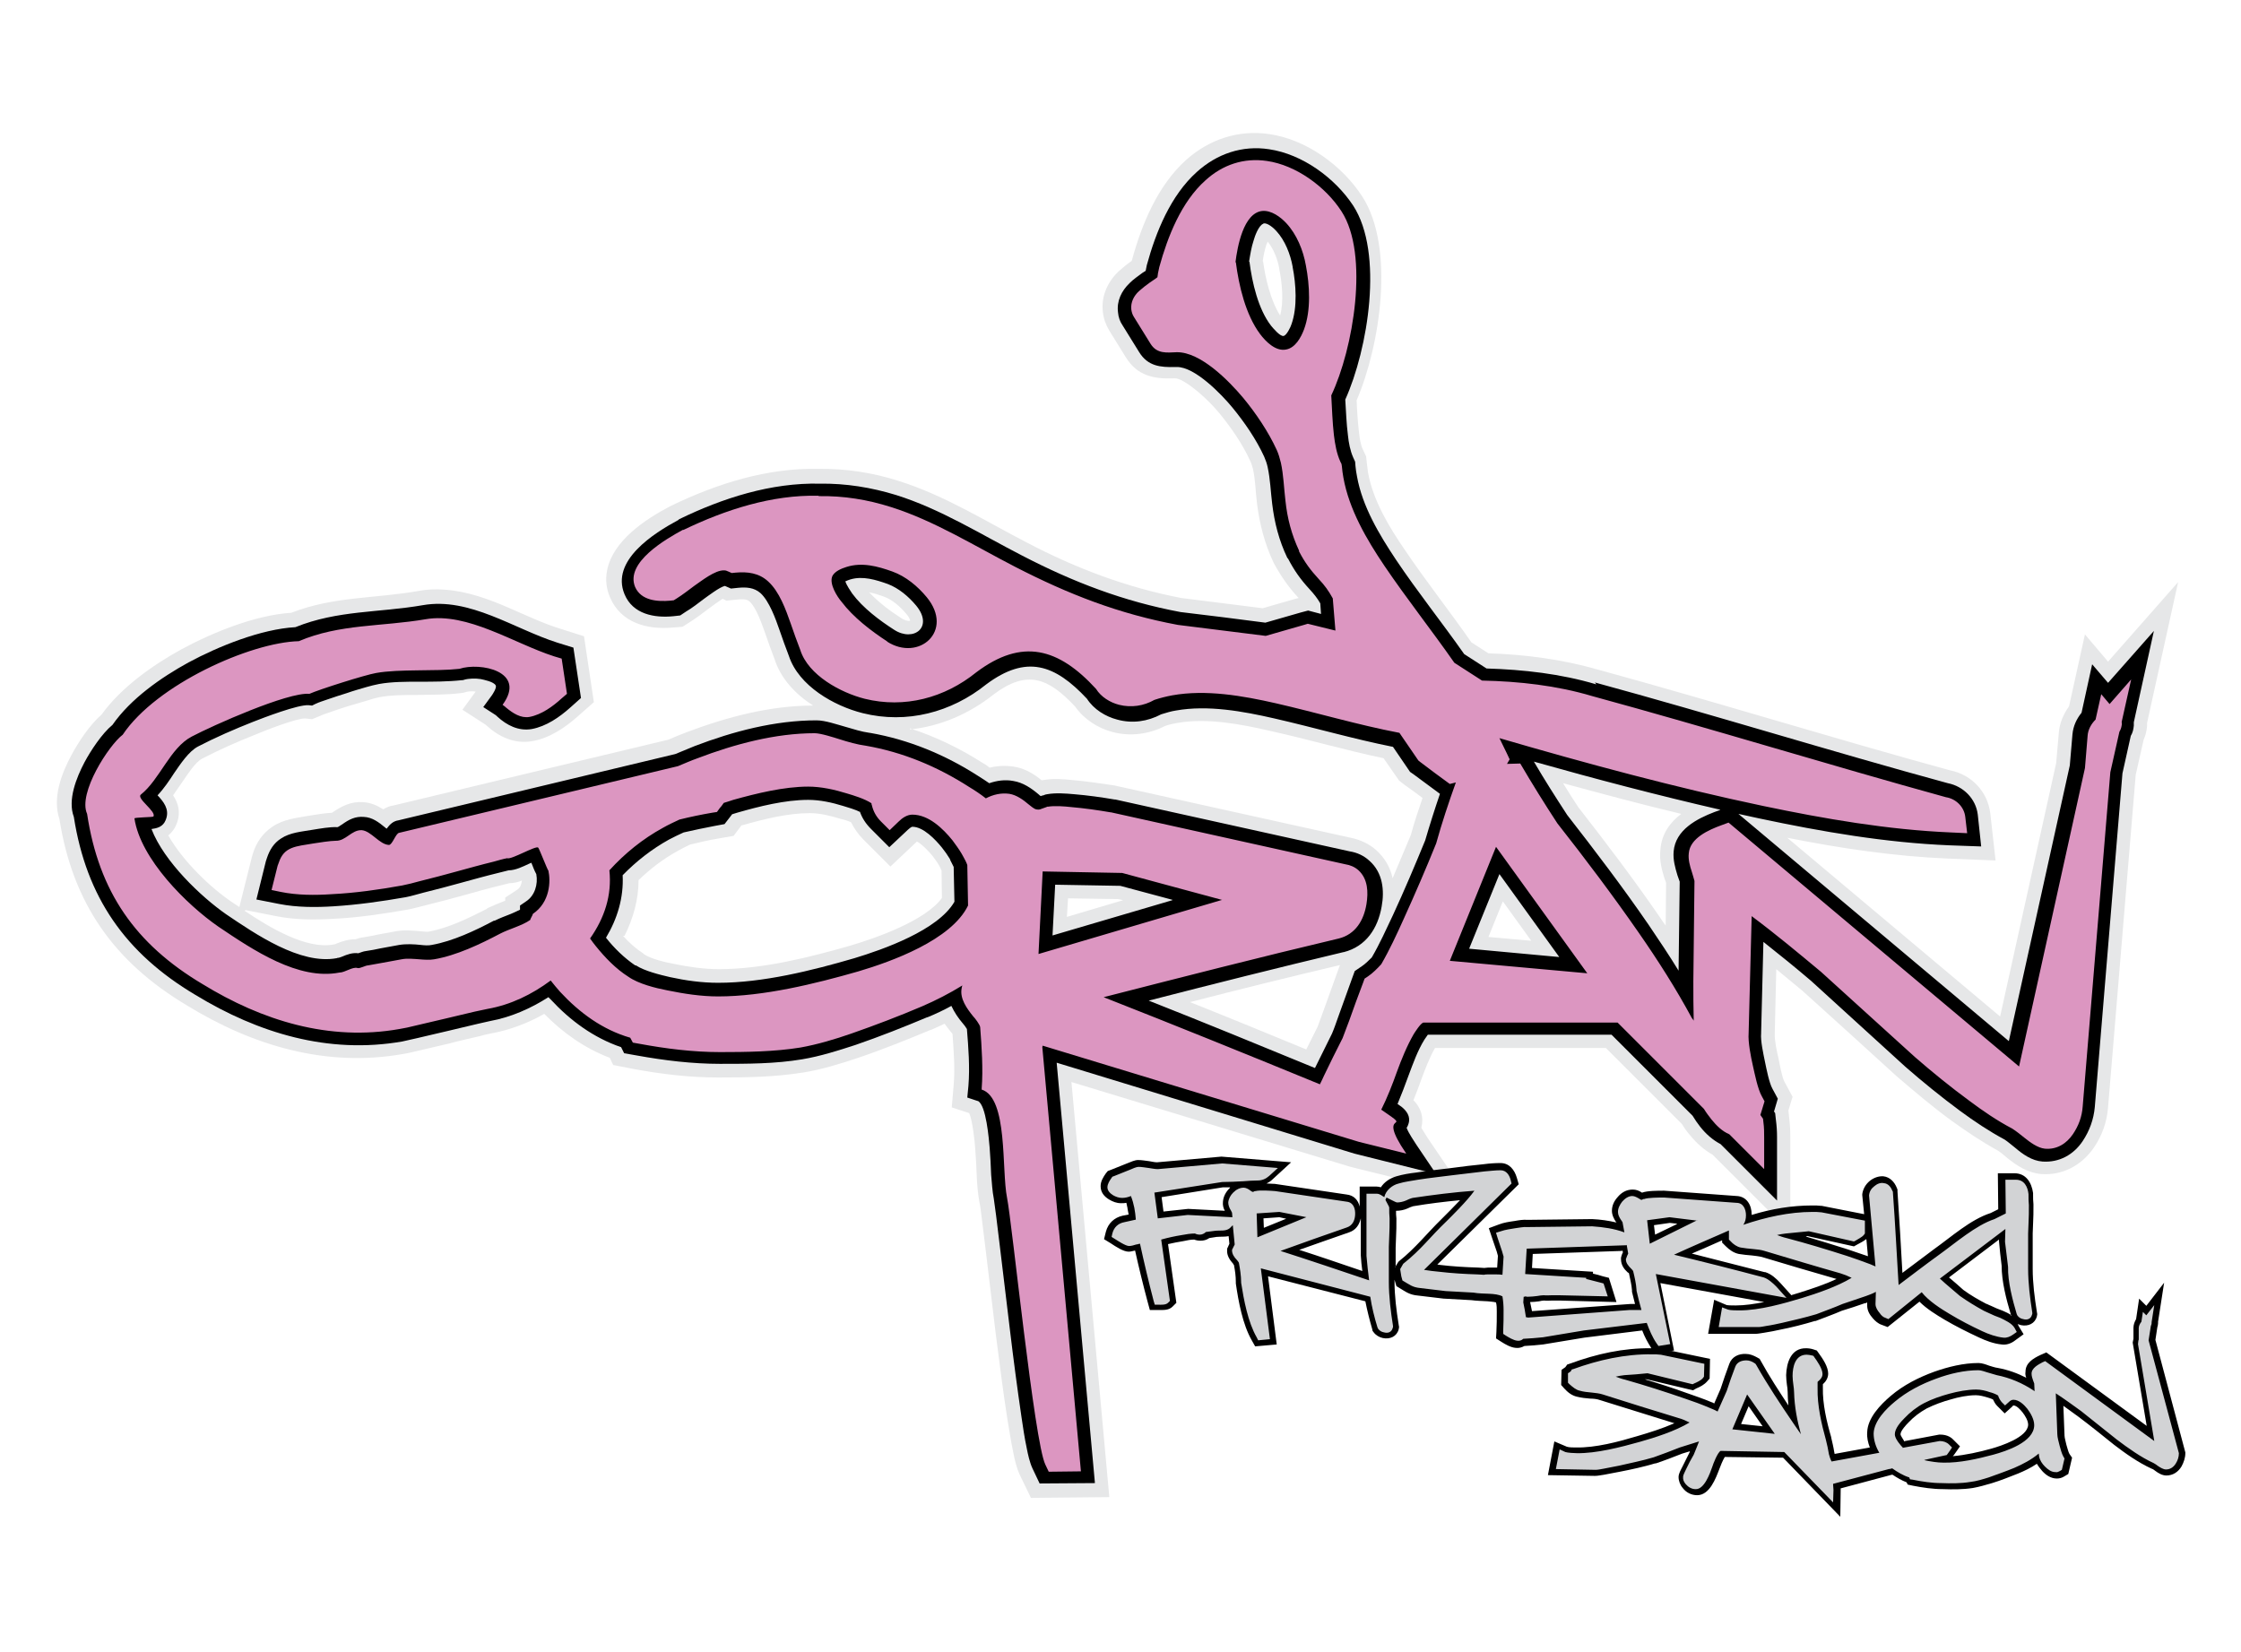
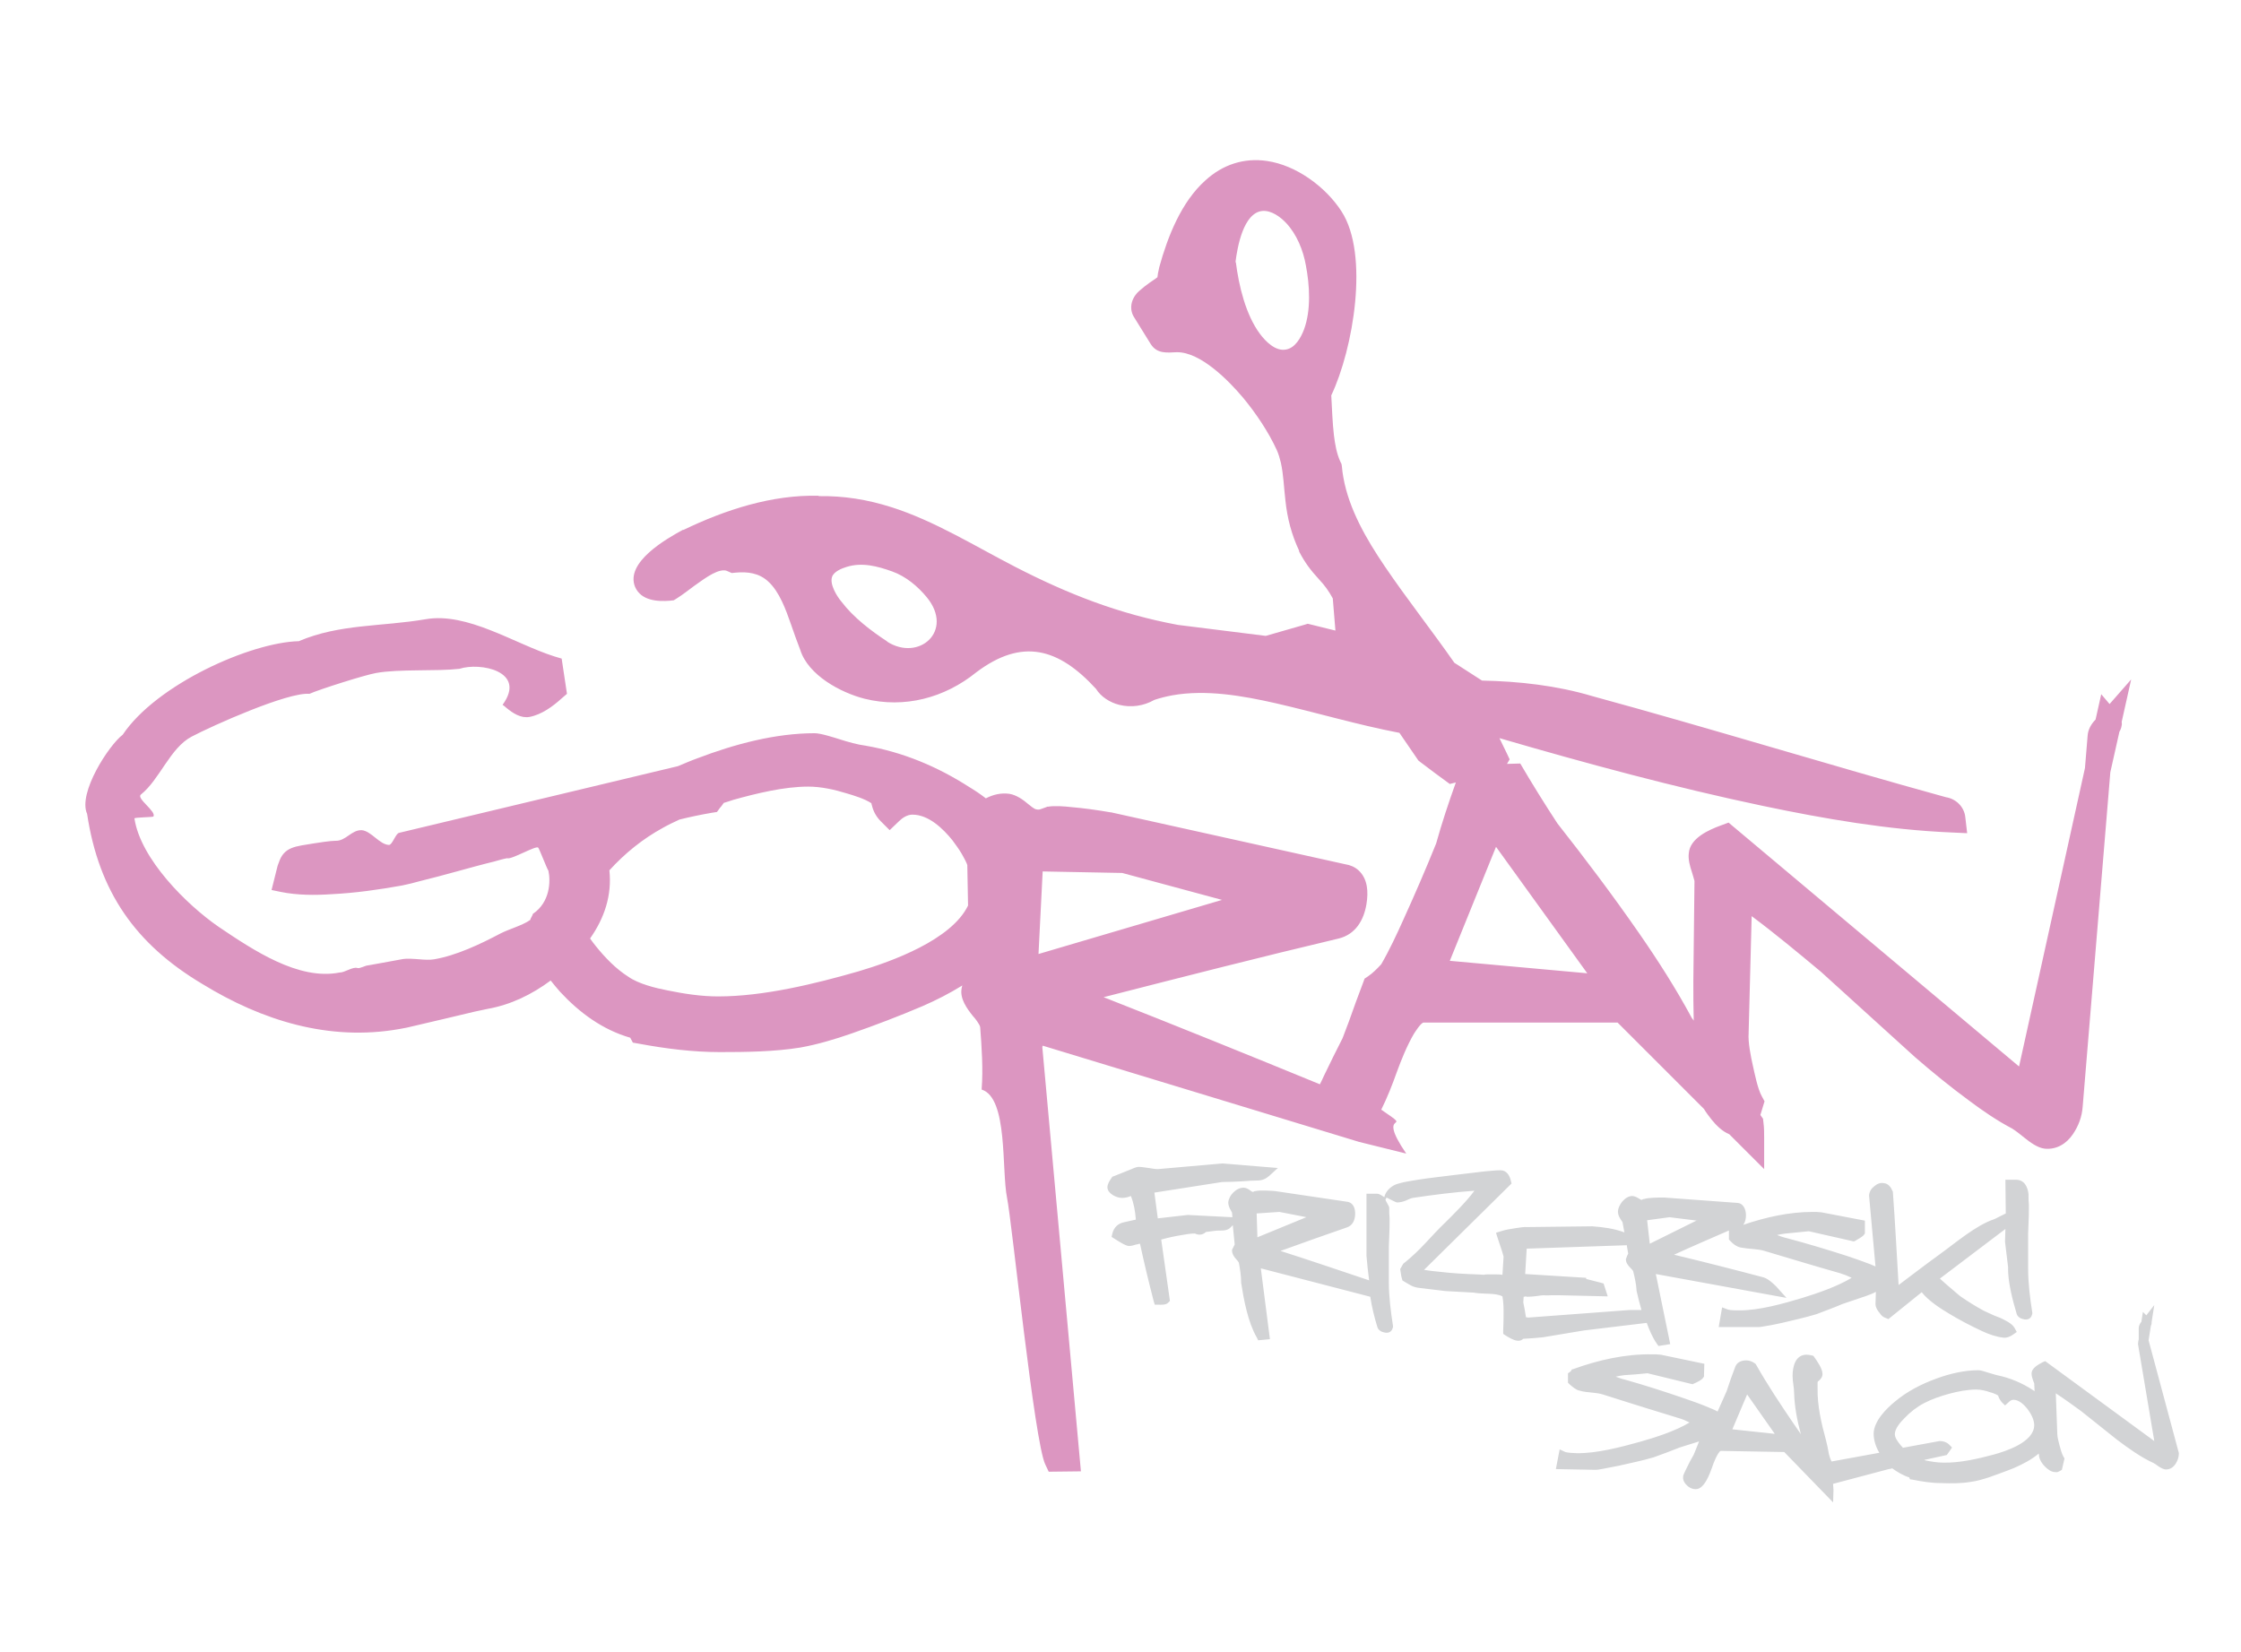
<svg xmlns="http://www.w3.org/2000/svg" xml:space="preserve" width="5.917in" height="4.361in" version="1.1" style="shape-rendering:geometricPrecision; text-rendering:geometricPrecision; image-rendering:optimizeQuality; fill-rule:evenodd; clip-rule:evenodd" viewBox="0 0 5917 4361">
  <defs>
    <style type="text/css">
   
    .fil1 {fill:black}
    .fil3 {fill:#D2D3D5}
    .fil2 {fill:#DC96C1}
    .fil0 {fill:#E6E7E8}
   
  </style>
  </defs>
  <g id="Layer_x0020_1">
-     <path class="fil0" d="M445 2207c38,67 112,138 169,176 6,4 12,8 18,12l33 -132 3 -10c9,-29 26,-53 51,-70 30,-20 62,-23 96,-29 20,-3 41,-7 62,-8 0,0 1,-1 1,-1 25,-17 49,-29 80,-27 21,1 38,9 54,19 8,-5 17,-9 26,-10l727 -174c16,-7 33,-14 49,-20l0 0c106,-40 220,-70 333,-70 -47,-30 -86,-72 -102,-123 -9,-23 -17,-46 -25,-69 -8,-22 -23,-67 -41,-83 -8,-7 -22,-6 -32,-5l-29 3 -10 -5c-11,7 -26,18 -34,24 -16,12 -33,25 -50,36l-22 14 -26 2c-67,6 -136,-12 -165,-79 -10,-23 -13,-47 -8,-72 15,-78 101,-135 166,-169l2 -1 2 -1c120,-58 253,-100 388,-97 72,-1 144,10 212,32 121,38 227,105 339,163 130,68 262,118 407,146 72,9 144,18 215,27 29,-8 58,-17 87,-25l8 -2c-1,-1 -1,-1 -2,-2 -25,-27 -45,-56 -63,-89l-1 -2 -1 -2c-23,-49 -36,-100 -43,-154 -4,-31 -4,-63 -11,-93 -2,-7 -4,-14 -7,-20 -20,-44 -49,-86 -79,-123 -17,-21 -37,-41 -57,-58 -12,-10 -45,-37 -62,-37 -1,0 -3,0 -4,0 -53,2 -96,-7 -126,-55l-44 -71c-9,-15 -15,-31 -17,-49 -5,-41 12,-79 41,-107 11,-10 22,-19 35,-28 0,-1 1,-2 1,-3 26,-95 68,-196 142,-263 61,-55 139,-81 220,-69 98,14 193,83 246,165 87,135 47,394 -15,538 1,28 3,55 6,83 2,16 4,34 11,48l8 17 2 18c1,8 2,16 3,24 13,74 56,145 98,206 56,83 118,161 175,243l45 29c97,3 195,16 289,43 311,85 619,181 930,266 56,11 99,56 106,113l14 125 -125 -5c-143,-6 -284,-27 -425,-55l562 472 148 -669 7 -80c2,-26 12,-49 27,-70l42 -190 61 72 185 -210 -82 372c0,3 0,6 0,8 -1,13 -4,25 -9,36l-21 93 -73 878c-3,39 -16,75 -38,107 -32,46 -82,73 -138,69 -36,-3 -65,-22 -92,-44 -7,-6 -15,-13 -23,-18 -42,-23 -82,-50 -121,-78 -51,-37 -99,-78 -147,-119l0 0 -1 -1c-82,-75 -165,-150 -247,-224 -23,-19 -46,-38 -69,-57l-4 168 0 3c-1,16 6,49 10,65 3,15 9,50 16,62l21 39 -11 36 2 19c2,16 3,33 3,49l0 254 -205 -205c-23,-13 -43,-31 -60,-52 -8,-9 -15,-19 -21,-29l-201 -201 -451 0c-15,26 -26,56 -37,85 -6,18 -13,35 -20,53 19,19 28,44 21,72 0,0 0,1 0,1 5,9 12,19 16,26l104 153 -307 -76 -737 -224 100 1096 -207 2 -29 -60c-9,-19 -14,-41 -18,-62 -6,-28 -10,-57 -15,-85 -12,-76 -21,-151 -31,-227 -9,-75 -18,-150 -27,-225 -3,-27 -7,-54 -10,-81 -2,-14 -3,-28 -6,-41 -4,-22 -6,-45 -7,-68 -1,-24 -2,-48 -4,-72 -1,-18 -7,-75 -16,-95l-46 -15 5 -59c4,-44 0,-90 -3,-135 -1,-2 -3,-3 -4,-5 -6,-7 -11,-14 -17,-22 -11,5 -23,11 -35,16l-1 0c-63,26 -127,52 -192,74 -48,16 -96,31 -146,39l-1 0c-74,12 -149,13 -223,13 -76,0 -151,-9 -226,-23l-51 -10 -9 -19c-66,-25 -124,-66 -173,-116 -44,25 -92,43 -142,52 -10,2 -19,4 -29,7 -26,6 -53,12 -79,19 -27,6 -54,13 -81,19 -14,3 -28,7 -42,9 -203,36 -397,-22 -570,-128 -193,-115 -302,-270 -337,-492 -19,-56 5,-120 32,-170 19,-35 48,-79 79,-106 52,-72 134,-130 210,-172 83,-45 196,-91 291,-97 113,-44 221,-37 338,-58 22,-4 45,-5 67,-3 60,4 117,25 172,49 44,19 88,40 133,54l63 20 26 174 -43 38c-34,30 -74,57 -120,65 -46,8 -87,-11 -120,-41 -1,-1 -2,-1 -2,-2l-62 -40 35 -48c-8,-1 -19,-1 -25,1l-7 2 -7 1c-39,5 -78,4 -117,5 -32,0 -67,0 -99,6 -10,2 -20,5 -29,8 -17,5 -34,10 -51,15 -17,5 -34,11 -51,17 -10,3 -20,7 -29,11l-17 7 -18 -2c-22,-1 -107,32 -130,42 -48,19 -96,40 -142,64 -18,9 -39,42 -50,58 -9,13 -18,26 -27,39 14,21 20,44 11,71 -3,8 -5,13 -10,20 -4,6 -9,11 -14,15zm201 198c67,45 163,102 234,89l5 -1c1,0 2,-1 2,-1 17,-7 34,-12 52,-12 6,-2 12,-4 20,-5 12,-2 25,-4 37,-7 16,-3 33,-6 49,-9 22,-4 44,-2 66,0 5,0 15,2 20,1 52,-9 107,-36 154,-60l1 -1 1 -1c15,-7 30,-13 45,-19 1,0 1,0 2,-1l0 -8 32 -21c8,-5 11,-15 12,-24 -10,4 -21,7 -33,7 -8,2 -16,4 -24,6 -33,8 -65,17 -97,26 -33,9 -66,18 -99,26 -17,4 -33,9 -50,12 -64,11 -129,21 -194,24 -51,3 -102,3 -152,-7l-81 -16zm1756 -482c69,22 134,54 195,93 6,3 11,7 16,11 20,-5 41,-6 62,-3 29,4 53,18 75,36l3 0c27,-5 54,-3 81,0 37,3 73,9 109,14l4 1 619 137c25,5 49,16 68,33 23,21 37,46 43,74 16,-38 32,-76 48,-114 9,-33 20,-66 31,-98 -16,-12 -32,-24 -48,-35l-14 -11 -41 -59c-101,-21 -199,-50 -299,-72 -78,-18 -167,-35 -246,-21 -11,2 -21,4 -32,8 -43,22 -92,28 -138,16 -39,-10 -76,-34 -99,-67 -71,-76 -127,-99 -216,-32 -64,51 -141,84 -220,92zm1137 625c-132,31 -265,64 -397,98 103,41 205,83 307,125 10,-20 20,-40 30,-60 5,-13 10,-27 15,-41 12,-33 24,-67 36,-100l8 -22zm900 -399c-105,-25 -209,-53 -312,-81 13,21 26,42 40,63 74,95 147,191 215,290 5,8 11,16 16,23 0,-38 1,-75 1,-113 -1,-4 -3,-8 -4,-11 -8,-25 -14,-50 -11,-76 3,-42 25,-72 55,-95zm-396 335l-75 -104 -38 94 113 10zm-2398 -13c16,18 34,34 54,47l1 1 1 1c18,12 56,21 78,25 39,8 79,14 119,14 116,0 239,-31 350,-63 64,-19 196,-65 239,-125 0,-24 -1,-49 -1,-73 -1,-1 -2,-3 -2,-4 -1,-3 -3,-5 -4,-8 -5,-9 -11,-17 -17,-25 -7,-9 -28,-32 -42,-39l-70 66 -72 -72c-13,-13 -24,-29 -32,-45 -9,-4 -19,-7 -28,-9 -26,-8 -54,-15 -81,-15 -58,0 -122,16 -178,32 -1,0 -1,0 -2,0l-21 28 -40 7c-25,4 -50,10 -75,16 -11,5 -22,11 -33,17 -38,21 -72,47 -103,77 0,51 -14,101 -37,147zm1321 -94l-13 -3 -133 -2 -3 49 148 -44zm-672 -814c25,27 57,51 87,70 4,3 16,8 22,6 0,-5 -7,-15 -10,-18 -16,-19 -37,-38 -60,-46 -12,-4 -25,-9 -39,-11zm1041 -873c6,45 20,104 45,143 10,-37 5,-86 -2,-121l0 -1c-4,-25 -15,-54 -31,-73 -1,3 -2,6 -3,7 -5,15 -8,30 -10,45z" />
-     <path class="fil1" d="M4211 1802c312,85 620,181 932,266 41,8 74,41 79,83l9 84 -84 -3c-169,-7 -337,-36 -502,-71 -18,-4 -36,-8 -55,-12l714 600 161 -728 7 -82c2,-22 11,-41 24,-57l28 -128 42 49 121 -137 -53 241c0,3 0,6 0,9 -1,10 -3,19 -8,27l-22 99 -73 881c-3,33 -14,63 -32,90 -24,36 -62,57 -106,54 -28,-2 -52,-19 -73,-37 -9,-7 -18,-15 -27,-21 -41,-22 -80,-48 -118,-76 -50,-37 -98,-76 -145,-117l-1 -1c-82,-75 -165,-150 -247,-225 -41,-35 -83,-69 -126,-103l-6 239 0 2c-2,20 6,55 10,75 4,19 11,56 20,72l14 26 -10 34 3 4 2 18c2,15 3,30 3,45l0 168 -149 -149c-21,-11 -39,-27 -54,-46 -7,-9 -14,-19 -20,-29l-214 -214 -485 0c-3,4 -7,10 -9,13 -18,29 -30,63 -42,95 -9,25 -19,51 -29,75 3,2 7,5 10,7 14,11 25,26 19,45 -1,4 -3,8 -5,11 5,14 21,37 26,45l52 77 -216 -54 -786 -240 101 1110 -146 1 -19 -40c-7,-15 -12,-37 -15,-53 -6,-28 -10,-56 -14,-83 -11,-75 -21,-151 -30,-226 -9,-75 -18,-150 -27,-224 -3,-27 -7,-55 -10,-82 -2,-14 -4,-30 -6,-44 -4,-20 -5,-42 -7,-63 -1,-24 -2,-48 -4,-72 -2,-22 -9,-112 -31,-123 0,0 -1,0 -1,0l-27 -9 3 -31c4,-49 0,-101 -4,-150 -3,-5 -8,-12 -11,-15 -12,-14 -22,-29 -30,-46 -20,11 -41,21 -63,30l-1 0c-62,26 -125,51 -189,73 -46,15 -93,30 -141,38l0 0c-71,12 -145,12 -217,12 -73,0 -147,-9 -219,-22l-34 -6 -8 -16c-73,-25 -134,-70 -186,-126 -2,-2 -4,-4 -6,-6 -47,30 -99,53 -154,63 -10,2 -21,5 -31,7 -27,6 -53,13 -80,19 -27,6 -54,13 -81,19 -13,3 -26,6 -40,9 -195,34 -380,-22 -546,-123 -185,-110 -288,-258 -321,-470 -17,-45 7,-104 28,-144 16,-30 46,-76 74,-99 48,-69 128,-125 201,-165 78,-42 191,-88 282,-93 111,-45 221,-38 336,-58 124,-22 242,63 356,99l42 13 20 133 -28 25c-29,26 -64,50 -102,57 -35,6 -66,-10 -91,-33 -2,-2 -4,-4 -6,-5l-31 -20 22 -30c3,-4 14,-21 11,-27 -5,-10 -31,-15 -40,-17 -13,-2 -31,-2 -44,2l-3 1 -3 0c-37,4 -76,4 -113,4 -34,0 -72,0 -105,6 -11,2 -22,5 -33,8 -17,5 -35,10 -52,16 -17,5 -34,11 -52,17 -11,4 -22,7 -32,12l-8 4 -9 -1c-28,-2 -119,33 -147,44 -48,19 -99,41 -145,65 -25,13 -47,47 -63,70 -13,20 -27,41 -44,59 16,17 31,36 23,61 -2,5 -2,6 -5,11 -8,12 -20,15 -34,17 33,86 131,179 197,225 77,52 196,134 292,116l3 -1 2 0c3,-1 7,-2 9,-3 14,-6 28,-11 43,-9 7,-2 12,-5 21,-6 13,-2 25,-4 38,-7 16,-3 33,-6 49,-9 18,-3 39,-2 57,0 8,1 21,2 29,0 56,-10 115,-38 164,-64l1 0 1 0c14,-7 28,-12 43,-18 7,-3 16,-7 24,-11l0 -11 16 -11c23,-15 32,-45 27,-72 -5,-9 -9,-20 -13,-30 -2,1 -5,2 -7,3 -15,7 -35,17 -53,17 -9,2 -19,5 -28,7 -33,8 -65,17 -98,26 -33,9 -66,18 -99,26 -16,4 -31,9 -47,12 -63,11 -126,20 -190,24 -47,3 -97,3 -143,-6l-61 -12 25 -101 3 -9c7,-21 18,-39 37,-51 24,-16 54,-18 83,-23 19,-3 46,-8 65,-7 0,0 0,0 1,0 4,-1 8,-5 12,-7 18,-13 35,-22 58,-20 22,1 39,14 56,28 1,1 2,2 4,3 8,-11 17,-20 31,-22l731 -175c17,-7 34,-14 51,-21l0 0c102,-39 212,-68 322,-68 23,0 54,11 76,17 21,6 42,13 64,16l1 0c103,18 199,58 286,114 10,6 20,13 29,19 20,-7 42,-10 63,-6 26,4 48,19 68,36 1,1 3,3 5,4 2,-1 5,-2 7,-2l5 -2 5 -1c23,-4 48,-2 71,0 36,3 72,8 107,14l2 0 619 137c19,3 37,11 52,25 35,31 40,78 32,121 -10,57 -41,105 -100,120l-1 0c-172,41 -343,84 -514,128 147,58 293,118 439,178 15,-30 30,-61 45,-91 6,-14 11,-29 16,-43 12,-33 24,-67 36,-100l8 -22 19 -13c9,-6 18,-15 26,-23 21,-36 38,-74 56,-112 30,-65 58,-131 85,-197 12,-41 25,-82 39,-123 -23,-17 -46,-34 -69,-51l-10 -7 -45 -66c-105,-21 -208,-51 -313,-75 -83,-19 -176,-36 -260,-21 -13,2 -26,6 -39,10 -36,19 -76,25 -116,14 -31,-8 -62,-27 -80,-55 -85,-91 -160,-117 -266,-38 -92,74 -210,105 -326,76 -76,-19 -169,-72 -195,-151 -9,-23 -17,-46 -25,-69 -10,-29 -27,-76 -50,-97 -17,-15 -38,-16 -59,-14l-19 2 -16 -7c-14,3 -45,27 -55,34 -16,12 -31,24 -48,34l-15 10 -18 2c-50,5 -107,-5 -129,-58 -37,-89 77,-161 142,-196l1 -1 1 -1c115,-56 243,-97 372,-94 68,-1 136,10 201,30 118,37 224,104 333,160 135,70 268,121 418,149 75,9 149,18 224,28 31,-9 63,-18 94,-27l19 -5 34 9c-1,-9 -1,-19 -2,-28 -8,-14 -17,-25 -28,-37 -24,-26 -41,-50 -57,-81l-1 -1 -1 -1c-22,-46 -34,-93 -40,-143 -4,-32 -5,-65 -12,-97 -2,-9 -5,-18 -9,-27 -21,-46 -52,-91 -84,-130 -28,-34 -99,-108 -147,-107 -1,0 -3,0 -4,0 -39,1 -72,-2 -95,-39l-44 -71c-7,-10 -11,-22 -12,-34 -4,-30 9,-57 31,-78 10,-10 22,-18 34,-27 3,-2 5,-3 8,-5 1,-5 2,-10 3,-15 24,-88 63,-184 132,-246 53,-48 120,-71 191,-60 88,13 174,76 222,149 81,125 39,379 -21,512 2,31 3,63 7,94 2,20 6,41 14,59l5 11 1 12c1,9 2,18 4,27 14,79 59,154 103,220 57,85 121,165 180,249l59 38c98,3 196,14 290,42zm331 336c-165,-38 -329,-81 -492,-127 28,48 58,95 88,141 74,95 147,191 215,290 27,40 54,80 79,121 1,-78 2,-157 3,-235 -2,-6 -4,-12 -6,-17 -6,-20 -12,-41 -10,-63 5,-57 61,-86 108,-104l14 -5zm-425 389l-158 -219 -80 197 238 22zm-1846 -383c-14,-7 -32,-12 -45,-16 -29,-9 -61,-16 -92,-16 -61,0 -129,17 -188,34 -4,1 -9,3 -13,4 -1,1 -2,3 -3,4l-17 22 -27 5c-27,5 -54,11 -81,17 -13,6 -26,12 -39,19 -45,25 -86,57 -122,94 3,59 -14,115 -44,165 22,28 48,53 77,73l1 0 1 0c23,15 64,25 90,31 41,9 84,15 127,15 118,0 247,-32 360,-65 76,-23 221,-74 264,-149 -1,-31 -1,-61 -2,-92 -2,-4 -4,-8 -6,-12 -2,-3 -3,-6 -4,-9 -6,-10 -13,-20 -21,-30 -17,-21 -49,-55 -78,-55 -3,0 -10,6 -12,8l-49 46 -48 -48c-14,-14 -24,-29 -30,-47zm825 232l-138 -37 -172 -3 -7 134 316 -93zm-864 -841c3,10 14,26 18,32 28,38 72,71 111,96 51,33 105,-7 58,-64 -20,-24 -46,-46 -75,-57 -31,-11 -66,-22 -99,-12 -3,1 -9,3 -13,5zm1067 -844c7,55 23,125 57,169 5,6 24,29 33,27 8,-1 19,-24 21,-31 16,-45 12,-105 3,-151l0 -1c-6,-33 -20,-69 -43,-94 -6,-7 -23,-22 -33,-20 -1,0 -1,0 -2,1 -12,5 -22,33 -25,44 -6,18 -9,37 -12,56z" />
    <path class="fil2" d="M2162 1310c66,-1 128,9 191,29 114,36 221,103 328,158 140,72 273,124 429,153 77,10 155,19 232,29 34,-10 67,-19 101,-29l10 -3 73 18c-2,-28 -5,-57 -7,-85 -11,-20 -21,-34 -37,-51 -22,-24 -37,-44 -52,-73l0 -1 0 -1c-20,-43 -31,-85 -36,-132 -4,-33 -5,-68 -12,-100 -3,-12 -6,-23 -11,-34 -22,-48 -55,-97 -89,-138 -37,-44 -112,-121 -175,-120 -26,1 -52,5 -69,-22l-44 -71c-4,-6 -6,-13 -7,-20 -2,-19 7,-36 20,-48 9,-8 19,-16 29,-23 7,-5 14,-9 20,-14 1,-4 1,-10 2,-13 1,-5 2,-9 3,-14 22,-80 58,-172 122,-229 45,-41 101,-60 162,-51 77,11 155,68 197,133 74,114 31,364 -27,486 2,35 3,70 7,105 3,24 7,48 17,70l3 6 1 6c1,10 2,20 4,30 15,84 61,163 109,234 59,87 124,169 184,255l73 47c98,2 197,13 291,41 312,85 622,181 934,267 26,4 48,25 51,52l5 43 -43 -2c-166,-7 -334,-36 -496,-70 -233,-49 -466,-112 -696,-179 6,13 13,26 19,39l8 17 -7 12 35 -1c31,53 64,106 98,158 74,94 147,191 215,289 50,72 98,147 140,225 2,2 3,4 5,7 -1,-35 -1,-69 -1,-104l0 0c1,-88 2,-177 3,-265 -2,-8 -5,-17 -7,-24 -5,-15 -10,-33 -8,-49 3,-40 53,-62 86,-74l19 -7 767 644 174 -788 7 -85c1,-17 10,-32 21,-43 0,0 0,0 0,0l15 -67 22 26 57 -65 -25 112c0,3 1,6 0,9 -1,7 -3,12 -6,17l-24 107 -73 883c-2,27 -11,51 -26,73 -17,25 -43,41 -74,38 -19,-2 -39,-17 -54,-29 -10,-8 -21,-17 -32,-24 -40,-21 -78,-47 -114,-74 -49,-36 -97,-75 -143,-115l0 0 0 0c-83,-75 -165,-150 -248,-225 -60,-50 -120,-100 -183,-147l-8 308 0 1c-2,23 6,63 11,85 5,22 13,63 24,82l7 13 -11 36 7 10 1 9c2,14 2,28 2,41l0 83 -92 -92c-19,-8 -34,-23 -47,-39 -7,-9 -14,-18 -20,-28l-228 -228 -513 0c-8,3 -21,24 -25,30 -18,31 -33,68 -45,101 -11,31 -25,67 -41,99 94,64 -19,-8 66,116l-125 -31 -835 -254c0,1 0,2 -1,3l102 1121 -85 1 -9 -19c-29,-59 -88,-640 -101,-704 -15,-74 3,-264 -67,-286l0 -3c4,-51 0,-110 -4,-162 -1,-7 -14,-24 -19,-29 -16,-20 -35,-46 -30,-73l1 -5 1 -3c-34,21 -69,39 -106,55l0 0c-61,26 -124,50 -187,72 -43,15 -90,29 -135,37l0 0c-68,11 -143,12 -212,12 -71,0 -143,-9 -213,-22l-17 -3 -7 -13c0,0 0,0 0,0 -73,-21 -134,-66 -185,-121 -9,-10 -17,-20 -25,-30 -50,37 -105,64 -167,75 -11,2 -22,5 -33,7 -27,6 -53,13 -80,19 -27,6 -54,13 -81,19 -12,3 -25,6 -38,8 -186,33 -363,-22 -521,-119 -176,-105 -273,-243 -304,-449 -25,-55 58,-182 94,-209 89,-133 338,-244 465,-247 108,-46 218,-38 335,-58 110,-19 233,64 339,98l20 6 14 93 -14 12c-23,21 -53,43 -85,49 -23,4 -44,-10 -61,-24 -2,-2 -7,-6 -10,-8 65,-89 -60,-113 -114,-95 -62,7 -159,0 -220,11 -29,5 -149,43 -176,55 -57,-5 -256,84 -311,113 -57,30 -84,113 -134,153 -13,10 42,45 33,58 -2,2 -50,2 -50,5 16,107 138,228 222,286 92,62 211,142 319,121 15,0 35,-16 48,-12 6,2 21,-7 28,-7 13,-2 26,-5 39,-7 16,-3 33,-6 49,-9 14,-3 34,-1 48,0 11,1 27,2 38,0 59,-10 122,-40 175,-68l0 0 0 0c23,-12 58,-21 79,-36 0,-3 7,-13 7,-16 46,-31 47,-87 41,-114 -3,-3 -24,-58 -27,-61 -6,-6 -72,33 -82,28 -11,2 -24,6 -35,9 -33,8 -65,17 -98,26 -33,9 -66,18 -99,26 -14,4 -30,8 -45,11 -61,11 -124,20 -186,23 -44,3 -91,3 -135,-6l-24 -5 16 -64 3 -8c14,-43 45,-43 92,-51 12,-2 45,-7 58,-7 27,1 42,-29 69,-28 25,2 47,38 72,39 9,0 18,-31 27,-32l736 -176c17,-7 35,-15 52,-21l0 0c97,-37 205,-66 309,-66 16,0 50,11 66,16 22,7 46,14 69,17l0 0 0 0c98,17 189,55 273,109 15,9 30,19 44,30 19,-10 40,-15 62,-12 19,3 37,16 51,28 4,3 14,12 20,13 4,1 9,1 13,-1 5,-2 9,-3 14,-5l2 -1 2 0c18,-3 43,-1 61,1 35,3 70,8 105,14l1 0 618 137c13,2 25,7 35,16 25,23 26,58 21,89 -7,43 -29,80 -73,91l0 0c-207,49 -414,102 -621,155 191,75 381,152 571,230 4,-8 8,-16 11,-23 16,-33 32,-66 49,-99 6,-15 11,-30 17,-45 12,-34 24,-67 37,-101l4 -11 9 -6c12,-8 25,-21 35,-32 22,-38 41,-79 59,-119 30,-66 59,-133 86,-200 15,-54 33,-108 52,-161l-16 4c-26,-19 -52,-38 -78,-58l-5 -4 -50 -73c-110,-21 -217,-53 -326,-78 -88,-20 -185,-37 -274,-21 -16,3 -32,7 -47,12 -28,16 -61,21 -93,13 -24,-6 -48,-21 -61,-42 -99,-108 -195,-135 -316,-44 -84,68 -190,96 -295,70 -63,-16 -149,-62 -170,-129 -9,-23 -17,-46 -25,-69 -13,-37 -30,-85 -60,-112 -24,-22 -54,-26 -86,-23l-10 1 -9 -4c-4,-2 -7,-3 -11,-3 -24,-1 -60,28 -79,41 -15,11 -30,23 -46,33l-8 5 -9 1c-34,3 -77,0 -93,-36 -27,-65 82,-127 126,-151l1 0 1 0c110,-53 233,-93 356,-90zm2029 1260l-241 -334 -122 301 364 33zm-1890 -449c-18,-12 -48,-21 -65,-26 -32,-10 -68,-18 -102,-18 -64,0 -137,18 -198,35 -8,3 -16,5 -25,8 -3,4 -6,9 -10,13l-8 11 -13 2c-29,5 -58,11 -86,18 -15,7 -30,14 -44,22 -53,29 -100,67 -141,112 7,66 -13,126 -51,180 5,7 10,14 15,20 25,31 53,60 86,81l0 0 0 0c27,19 72,30 103,36 44,9 89,16 134,16 120,0 255,-33 370,-66 88,-26 246,-83 290,-174 -1,-36 -1,-71 -2,-107 -2,-6 -7,-16 -10,-21 -2,-3 -3,-6 -5,-9 -7,-12 -16,-24 -24,-35 -25,-31 -63,-68 -106,-68 -14,0 -27,9 -36,18l-24 23 -23 -23c-12,-12 -20,-26 -24,-43 0,-1 -1,-2 -1,-3zm925 255l-263 -71 -210 -4 -11 218 485 -143zm-884 -682c84,54 178,-28 105,-117 -24,-29 -55,-55 -91,-68 -39,-14 -80,-25 -121,-12 -13,4 -33,12 -38,26 -7,20 13,52 25,66 31,41 78,77 121,105zm921 -1002c8,63 26,139 64,190 15,20 41,46 68,41 25,-4 40,-32 48,-53 19,-51 15,-117 5,-169l0 0c-7,-40 -24,-82 -52,-112 -15,-16 -39,-34 -63,-32 -50,5 -66,95 -71,136z" />
-     <path class="fil1" d="M4414 3567l101 21 -1 52 -7 8c-7,8 -18,14 -28,18l-9 5 -122 -29c-2,0 -4,0 -5,0 37,11 74,23 110,36 22,8 44,15 65,24 3,1 6,2 8,4 6,-13 11,-26 17,-39 7,-22 15,-44 23,-66 7,-19 25,-27 44,-26 10,0 20,4 29,9l7 4 4 7c22,40 47,78 72,116 -1,-12 -2,-24 -2,-36l0 0 0 0c0,-6 -1,-13 -2,-19 -1,-8 -2,-17 -2,-25 1,-33 13,-72 53,-71 6,0 13,1 19,3l9 3 5 7c11,15 25,36 25,54 0,11 -6,21 -14,28 0,3 0,6 0,9 -1,43 10,90 22,131l0 1c3,13 6,25 8,38 0,1 1,3 1,5l93 -17c-5,-13 -8,-26 -7,-40 1,-38 35,-73 62,-96 34,-29 74,-49 115,-64 37,-13 77,-23 117,-23 9,0 20,4 28,7 7,2 15,5 23,6 27,5 52,14 75,26 -2,-5 -3,-10 -2,-16 0,-23 20,-35 39,-44l16 -7 265 194 -37 -220 2 -10 0 -29c0,-8 3,-16 7,-23l8 -54 19 19 47 -61 -16 103c0,1 0,1 0,4 0,4 -1,7 -2,11l-5 33 79 297 0 2c0,12 -4,24 -10,35 -9,15 -23,24 -40,24 -11,0 -21,-6 -29,-12 -3,-2 -6,-5 -10,-6 -35,-16 -69,-40 -99,-63l0 0c-31,-25 -62,-50 -94,-74 -13,-10 -27,-19 -40,-29l3 77 0 1c0,7 4,19 5,25 2,6 5,19 8,24l7 10 -10 43 -10 6c-6,4 -13,6 -20,6 -16,0 -29,-9 -39,-20 -5,-6 -10,-12 -14,-19 -16,11 -33,19 -50,26 -23,9 -45,18 -68,25 -17,5 -34,10 -51,13 -26,4 -53,4 -79,3 -27,0 -53,-4 -79,-9l-14 -3 -3 -6c-13,-5 -25,-12 -37,-20 -1,0 -1,0 -2,0l-135 36c0,1 0,3 0,4l-1 71 -151 -156 -154 -2c-5,8 -12,25 -14,31 -10,26 -26,70 -59,70 -15,0 -29,-7 -38,-19 -7,-8 -11,-19 -11,-29 0,-9 6,-19 10,-27 6,-13 13,-25 19,-38 0,-1 1,-2 1,-3 -7,2 -13,4 -20,6 -23,9 -46,18 -70,26l-1 0 -1 0c-30,9 -62,16 -93,22 -14,3 -28,5 -42,8 -8,1 -16,3 -24,3l-124 -2 17 -89 33 14c5,2 19,2 24,2 52,1 112,-15 162,-30 31,-9 66,-20 98,-34 -65,-20 -131,-41 -196,-61 -8,-3 -18,-4 -26,-4 -12,-1 -23,-2 -35,-5 -14,-3 -25,-12 -34,-22l-8 -9 1 -40 10 -7 5 -7 9 -3c68,-25 140,-41 213,-40l-1 -2c-9,-14 -17,-29 -23,-45l-153 19 -109 18c-16,2 -32,3 -49,4 -7,4 -15,6 -23,5 -13,-1 -27,-9 -38,-16l-14 -9 1 -17c1,-18 1,-36 1,-54 0,-8 0,-16 -2,-24 -7,-2 -15,-2 -22,-3 -14,-1 -29,-1 -43,-3l-72 -4 -1 0c-22,-3 -45,-5 -67,-8 -24,-2 -33,-10 -53,-22l-5 -3 -5 -17 0 5c0,38 5,76 11,114l1 6 -1 6c-5,19 -23,27 -42,23 -9,-2 -18,-7 -24,-15l-3 -4 -1 -5c-7,-24 -13,-48 -18,-73l-257 -66 23 180 -57 5 -9 -16c-24,-42 -35,-102 -42,-150l0 -2 0 -2c0,-15 -2,-30 -5,-45 -1,-1 -2,-2 -2,-3 -9,-10 -17,-22 -16,-36l0 -4 2 -4c1,-3 3,-6 4,-9 -1,-7 -1,-13 -2,-20 -10,2 -21,1 -32,2l0 0c-6,1 -12,2 -19,3 -7,5 -15,7 -23,7 -6,0 -12,-1 -17,-3 -9,0 -19,2 -28,4 -14,2 -27,5 -41,8l22 155 -10 10c-10,10 -24,9 -37,9l-23 0 -6 -22c-12,-45 -23,-90 -33,-135 -6,1 -11,3 -17,3 -14,0 -35,-14 -47,-22l-18 -11 5 -20c6,-22 22,-37 44,-42 5,-1 10,-2 16,-3 -1,-5 -2,-11 -3,-16l0 -1c-1,-5 -2,-9 -3,-14 -4,1 -9,1 -14,1 -12,0 -22,-4 -32,-10 -13,-8 -22,-19 -22,-35 0,-13 7,-24 14,-34l5 -6 8 -3c15,-6 30,-12 45,-18 8,-3 18,-8 27,-8 10,0 20,2 29,3 7,1 14,3 21,3l170 -15 184 15 -49 45c-5,5 -10,8 -16,11 8,0 15,1 21,1l1 0 189 28c20,2 31,15 35,32l0 -53 44 0c4,0 8,1 12,2 9,-14 24,-24 41,-29 17,-5 35,-8 53,-10 31,-5 62,-8 93,-12 28,-4 56,-7 85,-10 15,-2 29,-3 44,-3 23,0 37,18 43,39l5 17 -215 212c3,0 5,1 7,1 33,4 67,6 101,7 5,0 11,1 16,1 3,0 7,-1 10,-1 2,0 4,0 6,0 5,0 11,0 16,0 1,0 1,0 2,0l2 -31c-1,-3 -2,-8 -3,-11 -4,-12 -8,-23 -12,-35l-9 -27 27 -10c13,-5 27,-7 41,-9 11,-2 23,-4 34,-3l170 -2 1 0c22,1 43,4 64,9 0,-1 -1,-1 -1,-1 -6,-9 -11,-19 -11,-30 0,-14 6,-26 15,-36 10,-12 23,-20 40,-20 9,0 17,3 24,8l1 0c14,-5 41,-5 57,-5l1 0 191 14c27,1 40,24 40,49 0,0 0,1 0,1 52,-16 106,-25 160,-25 8,0 16,0 23,1l2 0 112 22 -5 -50 0 -3c2,-14 9,-26 20,-35 10,-8 23,-13 36,-12 17,2 29,15 35,30l2 5 0 5c5,72 9,143 13,215 28,-21 56,-42 84,-63l0 0c45,-32 96,-78 149,-95l20 -10 -1 -95 44 0c30,0 45,24 49,52l0 2 0 2c0,9 0,17 1,26l0 1 0 1c0,16 0,33 -1,49 0,9 -1,17 -1,26 0,2 0,4 0,6 0,2 0,2 0,2l0 85c0,38 5,76 11,114l1 6 -1 6c-5,19 -23,27 -42,23 -3,-1 -6,-2 -9,-3 1,1 2,2 2,4l14 23 -22 16c-10,8 -23,13 -36,11 -21,-2 -42,-10 -61,-19 -30,-14 -60,-29 -89,-46 -22,-13 -48,-29 -67,-48l-84 67 -16 -6c-9,-3 -17,-10 -23,-17 -9,-10 -15,-21 -15,-34l0 -1c0,-2 0,-4 0,-7 -1,1 -3,1 -4,2l-1 0 -1 0c-20,7 -41,14 -61,20 -23,10 -46,18 -69,27l-1 0 -1 0c-30,9 -61,17 -92,23 -14,3 -28,6 -42,8 -8,1 -16,3 -24,3l-124 0 16 -90 33 14c5,1 19,1 24,1 24,0 50,-4 75,-9l-274 -50 36 178 -14 2zm-984 -267c56,18 111,37 167,56 -2,-13 -3,-27 -4,-41l0 -1 0 -97c-4,17 -13,31 -31,37 -44,15 -88,31 -131,46zm1497 -28c-7,6 -16,10 -23,14l-9 5 -122 -27c-2,0 -3,0 -5,1 37,11 74,22 111,34 18,6 36,12 53,18l-4 -44zm383 203l-1 -5c-12,-40 -24,-87 -24,-128 -3,-22 -5,-44 -7,-65l0 -2 0 -2 -132 100c13,11 26,22 38,33 19,14 40,26 61,37l1 0c4,2 8,4 11,5 10,5 20,9 31,13 7,3 16,7 23,12zm-581 -55c8,-2 15,-5 23,-7 31,-10 66,-21 97,-36 -66,-19 -131,-38 -197,-58 -8,-2 -18,-3 -26,-4 -12,-1 -23,-2 -35,-4 -14,-3 -25,-11 -35,-21l-9 -9 0 -6c-27,12 -54,24 -80,35 64,16 128,33 192,49l1 0 1 0c16,5 29,17 40,29l28 31zm-1045 -75l8 -13 2 -2c43,-34 74,-74 112,-111 16,-16 33,-33 49,-50 -41,4 -83,9 -124,16 -4,1 -11,4 -15,6 -9,4 -20,6 -29,6 0,0 -1,0 -1,0 0,7 0,13 1,20l0 1 0 1c0,16 0,33 -1,49 0,9 -1,17 -1,26 0,2 0,4 0,6 0,1 0,1 0,2l0 44zm-437 -210c-6,0 -12,0 -18,0l-162 26 5 38 65 -7 97 5c-4,-7 -6,-15 -5,-24 1,-14 8,-26 17,-35 1,-1 1,-1 2,-2zm1035 168l-235 8 -2 37 161 10 0 5c9,2 17,4 26,7l16 4 20 64 -151 -4 -1 0c-5,0 -11,0 -16,0 -8,0 -16,1 -23,0 -3,0 -10,1 -13,2 -8,1 -16,2 -24,2 2,8 3,16 5,24l261 -19 2 0c3,0 6,0 9,0 -3,-11 -5,-21 -8,-32l0 -2 0 -2c-1,-15 -5,-30 -8,-45 -1,-1 -2,-2 -3,-2 -10,-9 -18,-20 -18,-35l0 -4 1 -4c1,-3 2,-7 4,-10 0,-2 -1,-3 -1,-5zm145 -72l-18 -2 -42 6 3 25 58 -28zm-1031 -13l-18 -4 -42 3 1 25 59 -24zm1634 587l90 -17 3 0c13,0 26,4 35,14l17 17 -14 20c-1,2 -3,4 -5,6 34,-3 70,-11 102,-20 25,-7 96,-30 97,-63 0,-11 -8,-24 -15,-33 -5,-6 -15,-18 -24,-18 -1,0 -2,1 -2,2l-21 19 -20 -20c-5,-5 -8,-11 -11,-17 -5,-2 -10,-4 -14,-5 -10,-3 -21,-6 -31,-6 -22,0 -46,5 -66,11 -22,6 -44,14 -64,24 -18,10 -34,22 -48,37 -6,6 -21,22 -21,31 0,4 7,13 9,17 0,1 1,1 1,2zm-376 -39l-37 -53 -20 47 57 6z" />
    <path class="fil3" d="M3658 3168c1,3 10,18 10,20l0 1 0 1c0,9 0,18 1,27l0 0 0 0c0,16 0,32 -1,49 0,8 -1,17 -1,26 0,2 0,4 0,6 0,0 0,1 0,1l0 86c0,38 5,78 11,116l0 3 -1 3c-3,11 -13,14 -23,11 -6,-1 -11,-4 -15,-9l-1 -2 -1 -2c-8,-26 -15,-54 -19,-81l-289 -75 24 187 -31 3 -4 -8c-23,-40 -34,-99 -41,-144l0 -1 0 -1c0,-16 -3,-35 -6,-51 -1,-2 -4,-6 -6,-8 -6,-6 -12,-15 -12,-24l0 -2 1 -2c2,-4 4,-8 6,-12 -2,-19 -3,-32 -5,-51l-8 8c-11,9 -26,5 -40,7l0 0c-8,1 -16,2 -23,3 -4,4 -10,7 -16,7 -5,0 -9,-1 -13,-3 -11,0 -24,2 -34,4 -19,3 -37,7 -55,12l23 162 -5 5c-6,6 -18,5 -25,5l-10 0 -3 -10c-13,-50 -25,-100 -36,-151 -3,0 -7,2 -10,2 -6,2 -13,4 -19,4 -9,0 -30,-14 -38,-19l-8 -5 2 -9c4,-16 15,-27 32,-30 9,-2 18,-4 27,-6 1,0 2,0 3,-1 -1,-11 -2,-21 -4,-31l0 0c-2,-10 -5,-21 -9,-31 -7,3 -15,5 -23,5 -9,0 -17,-3 -24,-7 -8,-5 -15,-12 -15,-21 0,-9 6,-18 11,-25l2 -3 3 -1c15,-6 30,-12 45,-18 4,-2 16,-7 21,-7 8,0 19,2 27,3 7,1 17,3 24,3l170 -15 147 12 -23 21c-9,8 -19,12 -30,12 -13,0 -25,1 -38,2 -19,1 -37,2 -56,2l-179 28 9 68 79 -9 118 6c0,-4 -1,-8 -1,-12 -1,-2 -2,-4 -3,-6 -4,-6 -7,-14 -7,-21 1,-10 6,-19 13,-26 8,-8 17,-13 28,-13 6,0 13,4 18,8 1,1 3,2 5,3 1,0 1,0 2,0 1,-1 3,-1 4,-2l1 0 1 0c11,-3 40,-1 52,0l0 0 189 28c18,2 23,19 22,35 -1,15 -7,28 -22,33 -58,20 -117,41 -175,62 78,25 155,51 232,77l0 0 0 0c1,0 1,0 2,1 -3,-22 -5,-43 -7,-65l0 -1 0 -163 28 0c7,0 14,6 19,9 4,-18 21,-32 38,-36 16,-5 35,-7 51,-10 31,-5 62,-8 92,-12 28,-3 56,-7 84,-10 13,-1 29,-3 42,-3 16,0 24,14 27,27l2 8 -231 228c13,2 27,4 40,5 34,4 68,6 101,7 6,0 12,1 17,1 3,-1 7,-1 10,-1 2,0 4,0 6,0 5,0 10,0 16,0 5,0 11,0 17,1l3 -48c-1,-4 -3,-10 -4,-14 -4,-12 -8,-24 -12,-36l-4 -13 13 -4c11,-4 26,-6 38,-8 9,-1 22,-4 32,-3l170 -2 1 0c29,2 58,6 85,16 -2,-9 -3,-18 -5,-27 -1,-2 -3,-4 -4,-6 -4,-6 -8,-13 -8,-21 0,-10 5,-19 11,-27 7,-8 16,-15 27,-15 6,0 13,4 18,7 1,1 4,2 5,3 1,0 1,0 2,0 1,-1 3,-1 4,-2l1 0 1 0c11,-4 39,-4 52,-4l1 0 191 14c18,0 25,17 25,33 0,9 -2,18 -7,25 59,-20 121,-34 183,-34 7,0 15,0 22,1l1 0 115 22 0 34 -3 4c-5,6 -16,11 -22,15l-4 2 -119 -27c-20,2 -41,4 -61,6 -8,1 -15,2 -23,4 8,3 16,6 25,8 53,14 106,30 159,47 21,7 41,14 62,22 5,2 9,4 14,6l-17 -187 0 -1c1,-10 6,-18 14,-24 7,-6 16,-10 25,-8 12,1 19,11 23,21l1 2 0 2c6,81 10,163 15,244 36,-27 71,-54 107,-80l0 0c42,-30 97,-78 146,-94l30 -15 -1 -89 28 0c22,0 31,19 33,38l0 1 0 1c0,9 0,18 1,27l0 0 0 0c0,16 0,32 -1,49 0,8 -1,17 -1,26 0,2 0,4 0,6 0,1 0,1 0,1l0 86c0,38 5,78 11,116l0 3 -1 3c-3,11 -13,14 -23,11 -6,-1 -11,-4 -15,-9l-1 -2 -1 -2c-11,-37 -24,-86 -23,-125 -3,-22 -5,-44 -8,-66l0 -1 1 -33 -173 131c17,16 36,31 53,46 20,14 41,27 63,39l0 0 0 0c4,2 9,4 13,6 10,5 20,9 31,13 12,6 30,14 37,26l6 11 -10 7c-7,5 -16,9 -25,8 -19,-2 -39,-9 -56,-17 -30,-14 -59,-29 -87,-46 -22,-13 -55,-34 -73,-57l-88 71 -7 -3c-7,-2 -12,-7 -16,-13 -6,-7 -11,-15 -11,-24l0 0 0 0c0,-11 1,-21 1,-32 -9,5 -18,8 -26,11l0 0 0 0c-21,7 -41,14 -62,21 -23,10 -46,18 -69,27l0 0 0 0c-30,9 -61,16 -91,23 -14,3 -27,6 -41,8 -6,1 -15,3 -21,3l-105 0 9 -52 16 6c6,2 24,2 30,2 53,0 116,-18 166,-33 39,-12 92,-30 130,-53 -10,-5 -20,-9 -30,-12 -67,-19 -133,-39 -200,-59 -9,-3 -20,-4 -30,-5 -11,-1 -22,-2 -33,-4 -10,-2 -20,-9 -27,-17l-4 -4 0 -24c-48,21 -97,42 -145,64 79,19 158,39 237,60l0 0 0 0c12,4 24,15 33,24l27 30 -345 -63 38 185 -31 5 -5 -7c-11,-16 -19,-35 -26,-54l-166 20 -108 18 0 0c-17,2 -35,3 -52,4 -4,4 -10,6 -16,5 -10,-1 -23,-9 -31,-14l-6 -4 0 -8c1,-18 1,-37 1,-55 0,-12 -1,-24 -3,-36 -19,-10 -49,-5 -77,-10l-73 -4 0 0c-22,-3 -45,-5 -67,-8 -21,-2 -28,-9 -47,-20l-3 -11 -3 -19 8 -14c49,-39 69,-69 114,-112 13,-13 54,-53 74,-81 -55,4 -109,11 -163,19 -5,1 -14,5 -18,7 -7,3 -16,5 -23,5 -4,0 -23,-11 -28,-13zm636 120l-263 9 -4 67 161 10 0 3c1,0 3,1 4,1 12,3 23,6 35,9l7 2 11 34 -129 -3 0 0c-6,0 -12,0 -18,0 -7,0 -15,1 -22,0 -4,0 -12,1 -17,2 -8,1 -17,2 -25,2 -2,0 -4,0 -6,-1 -2,1 -3,1 -5,1l-1 15c3,13 5,26 7,39 2,0 5,1 6,1l268 -20 1 0c8,0 17,0 25,0 2,0 3,0 5,0 -5,-17 -9,-34 -13,-51l0 -1 0 -1c-1,-16 -5,-34 -9,-50 -1,-2 -5,-6 -6,-7 -6,-6 -13,-14 -13,-23l0 -2 1 -2c1,-4 3,-8 5,-12 -1,-8 -3,-15 -4,-23zm187 -65l-73 -9 -59 8 7 62 125 -62zm-1031 -9l-72 -14 -60 4 2 63 129 -53zm2197 323l0 -30c0,-6 3,-12 7,-17l4 -26 9 9 21 -27 -7 45c0,1 0,2 0,3 0,2 -1,5 -2,7l-6 38 80 298c0,10 -3,19 -8,27 -6,10 -15,16 -26,16 -7,0 -15,-5 -21,-9 -4,-3 -8,-6 -12,-8 -33,-15 -68,-40 -97,-62l0 0c-31,-25 -63,-50 -94,-75 -22,-16 -44,-32 -67,-47l4 108 0 0c0,8 4,22 6,30 2,8 6,22 10,29l3 5 -7 30 -5 3c-4,2 -7,4 -12,3 -11,0 -20,-7 -28,-15 -7,-7 -13,-16 -15,-26l0 0 0 0c0,-3 -1,-6 -1,-8 -19,16 -42,28 -65,38 -22,9 -45,17 -67,25 -16,5 -32,10 -49,12 -24,4 -51,4 -76,3 -26,0 -51,-4 -76,-9l-7 -1 -2 -5c-16,-5 -31,-14 -45,-24 -3,1 -6,2 -9,2l-147 39 0 2c0,5 1,9 1,14l-1 33 -129 -133 -168 -3c-8,4 -20,35 -22,42 -6,17 -21,60 -44,59 -10,0 -19,-5 -26,-13 -5,-6 -8,-12 -7,-20 0,-5 6,-15 8,-20 6,-13 13,-26 20,-38 5,-11 9,-23 14,-35 -17,5 -34,11 -51,16 -23,9 -46,18 -69,26l0 0 0 0c-30,9 -61,15 -91,22 -14,3 -27,5 -41,8 -6,1 -15,3 -21,3l-105 -2 10 -52 15 7c6,2 24,3 30,3 52,1 117,-16 167,-30 39,-11 93,-28 131,-51 -10,-5 -19,-9 -30,-12 -66,-20 -133,-41 -199,-62 -9,-3 -20,-4 -29,-5 -11,-1 -22,-2 -32,-5 -10,-2 -19,-10 -27,-17l-4 -4 0 -25 6 -4c1,-1 1,-1 2,-2l2 -4 4 -1c66,-24 137,-40 208,-39 7,0 15,0 22,1l1 0 115 24 -1 34 -3 4c-5,6 -16,11 -23,14l-4 2 -119 -29c-20,2 -41,4 -61,5 -8,1 -15,2 -23,4 8,3 16,6 25,8 53,15 106,32 158,50 21,7 43,15 64,24 7,3 15,6 22,10 8,-18 16,-36 24,-54 7,-22 15,-44 23,-65 5,-12 17,-16 29,-16 8,0 15,3 21,7l3 2 2 3c30,53 64,104 98,154 7,10 13,19 20,29 -10,-36 -17,-73 -18,-110l0 0 0 0c0,-6 -1,-14 -2,-21 -1,-7 -2,-16 -2,-23 0,-24 7,-56 37,-56 5,0 9,1 14,2l4 1 2 3c8,11 22,31 22,45 0,8 -5,14 -11,19 -1,0 -1,1 -2,2 0,5 0,12 0,17 -1,44 10,93 22,136l0 0 0 0c3,12 6,25 8,38 1,4 4,14 7,19l126 -23c-9,-15 -15,-33 -15,-51 1,-33 33,-65 56,-84 32,-27 71,-47 110,-61 35,-13 74,-22 111,-22 6,0 18,4 24,6 8,2 16,5 24,7 35,7 68,21 98,41 1,1 2,1 2,2l-1 -21c-1,-3 -2,-6 -3,-8 -2,-5 -4,-12 -4,-18 0,-15 18,-24 29,-30l7 -3 288 211 -43 -256 0 0 1 -9zm-624 286l98 -18 1 0c9,0 18,3 24,9l8 8 -6 9c-2,2 -3,5 -5,7l-3 4 -5 1c-18,4 -37,8 -55,12 1,0 2,0 3,1 15,3 32,6 48,6 43,1 91,-10 132,-21 33,-9 108,-33 108,-78 0,-15 -9,-31 -18,-43 -9,-11 -22,-24 -37,-24 -5,0 -9,3 -12,6l-10 9 -9 -9c-4,-5 -7,-10 -9,-16 0,0 0,0 0,-1 -6,-4 -17,-8 -22,-9 -11,-4 -24,-7 -36,-7 -23,0 -49,5 -71,11 -22,6 -46,14 -67,25 -19,10 -37,24 -52,40 -10,10 -25,27 -25,42 0,9 8,20 13,26 2,3 5,6 8,9zm-337 -37l-73 -104 -39 92 112 12z" />
  </g>
</svg>